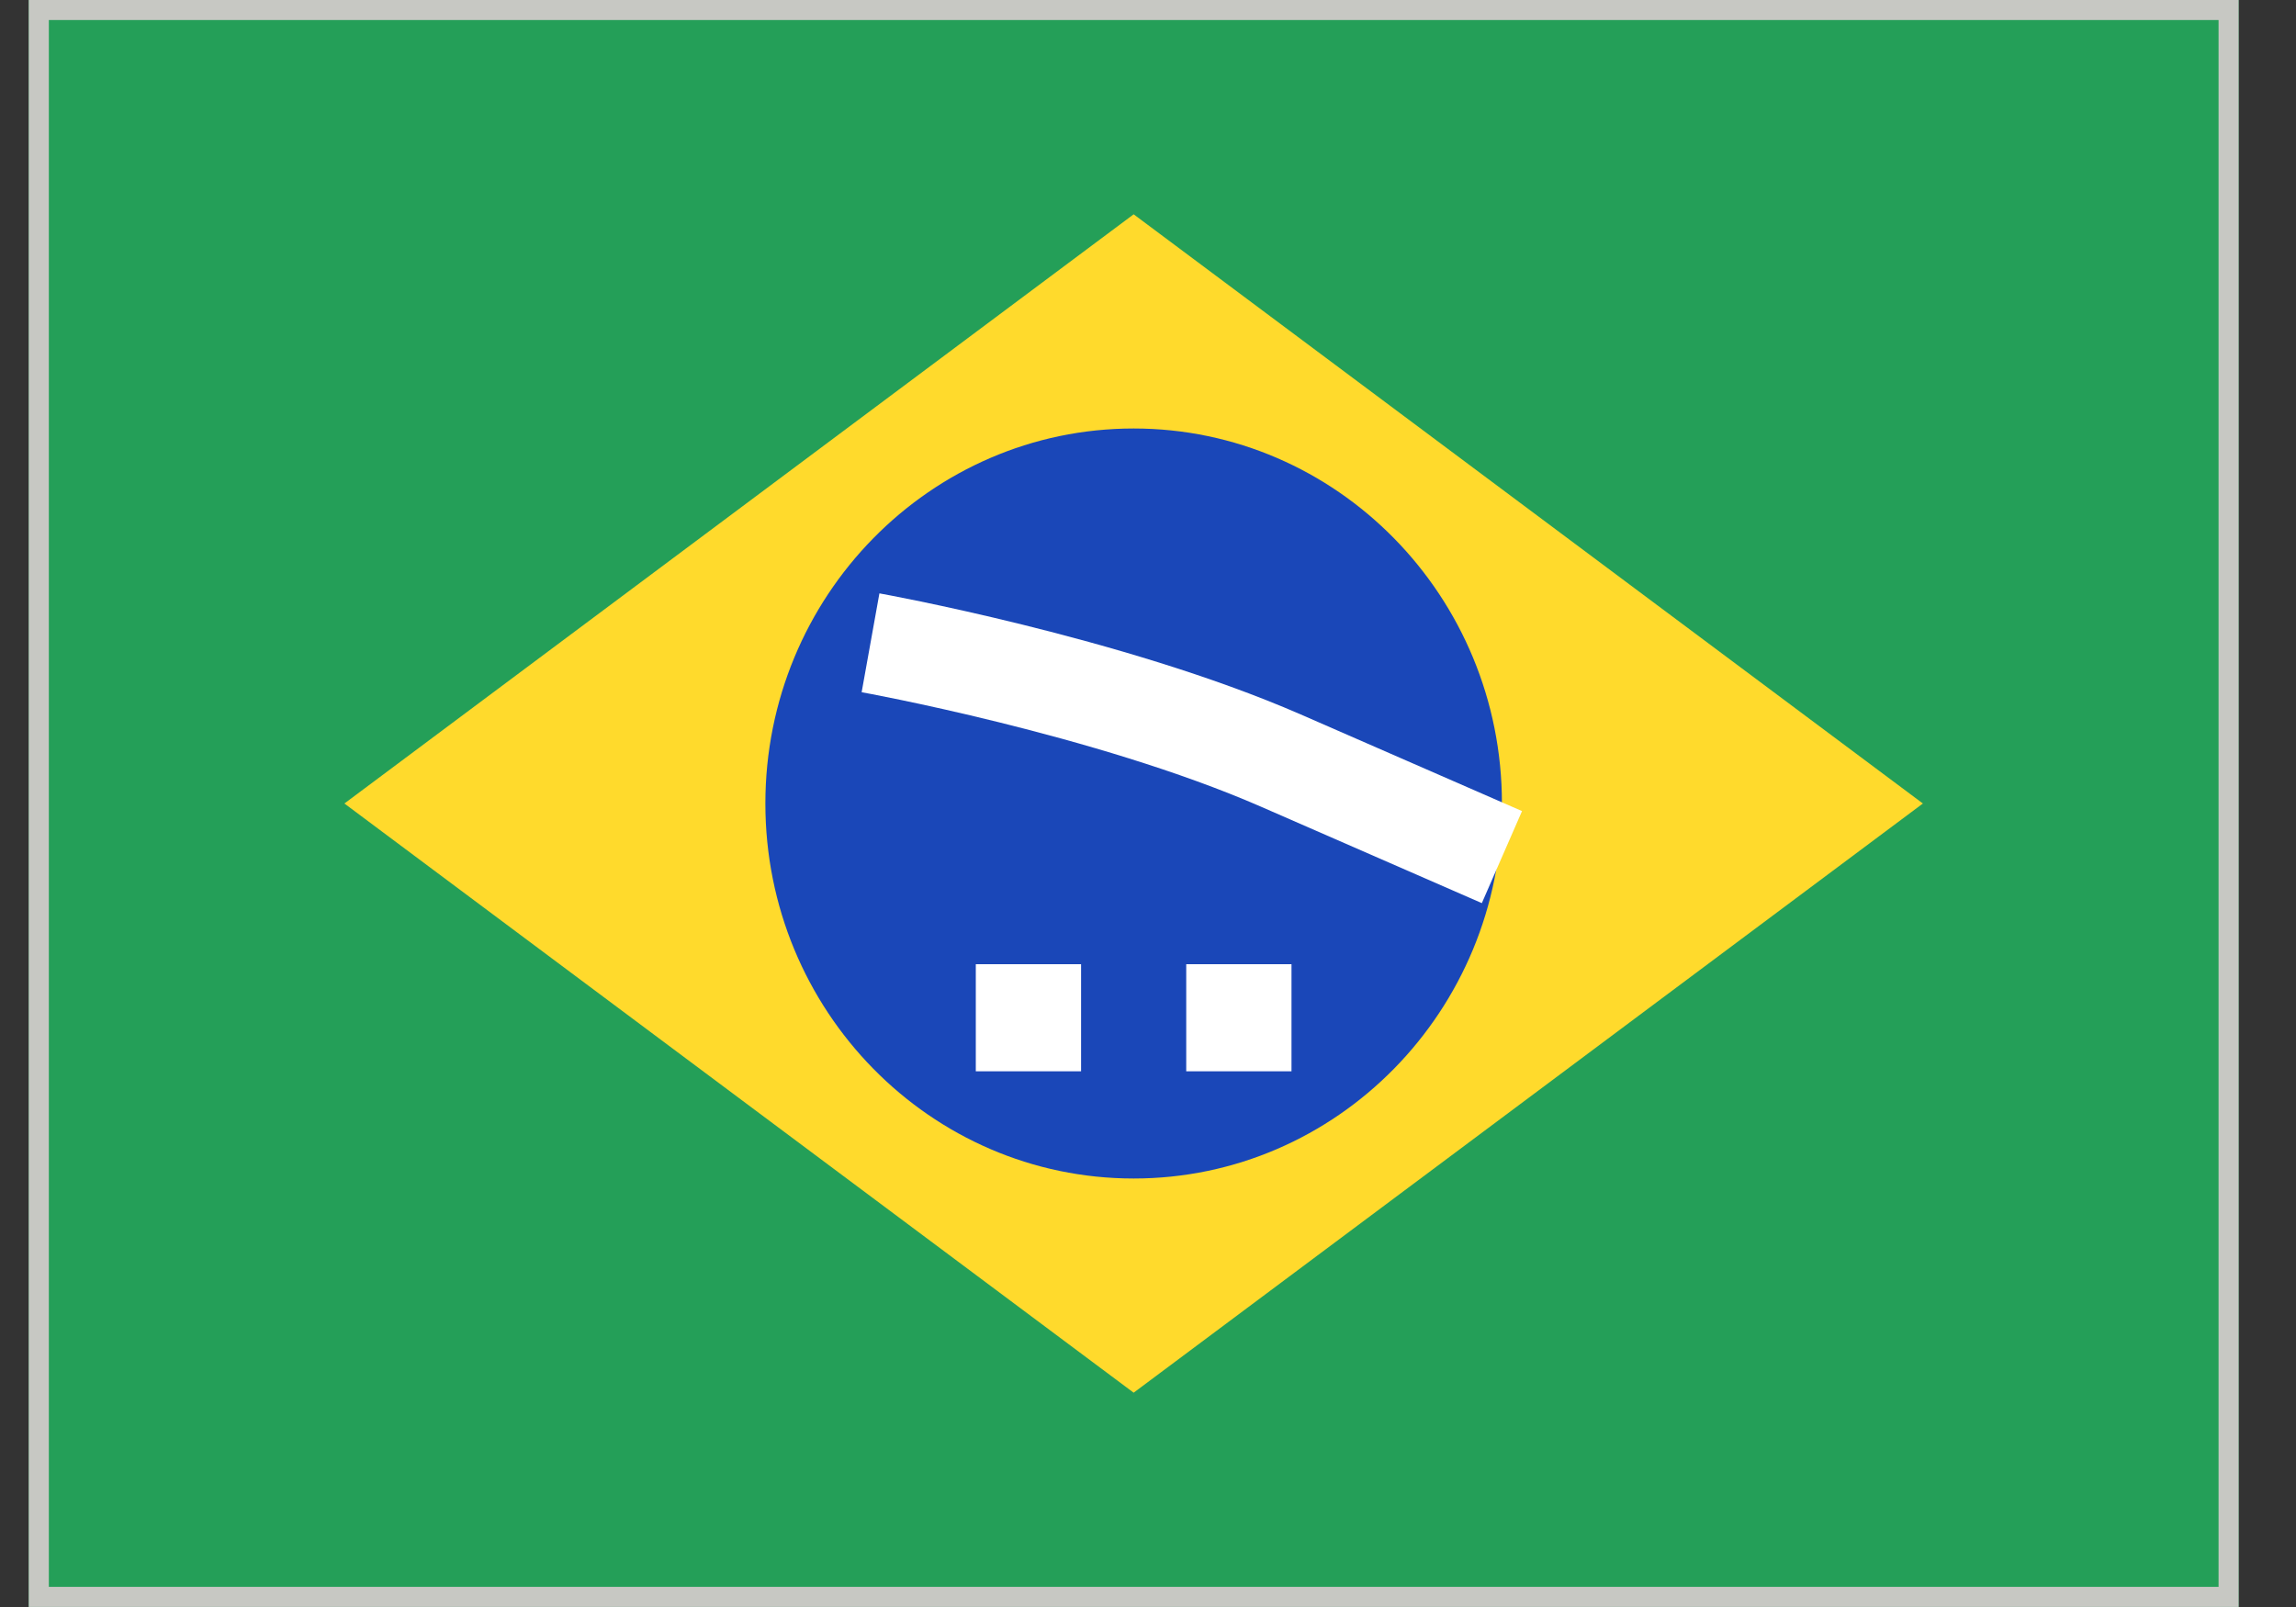
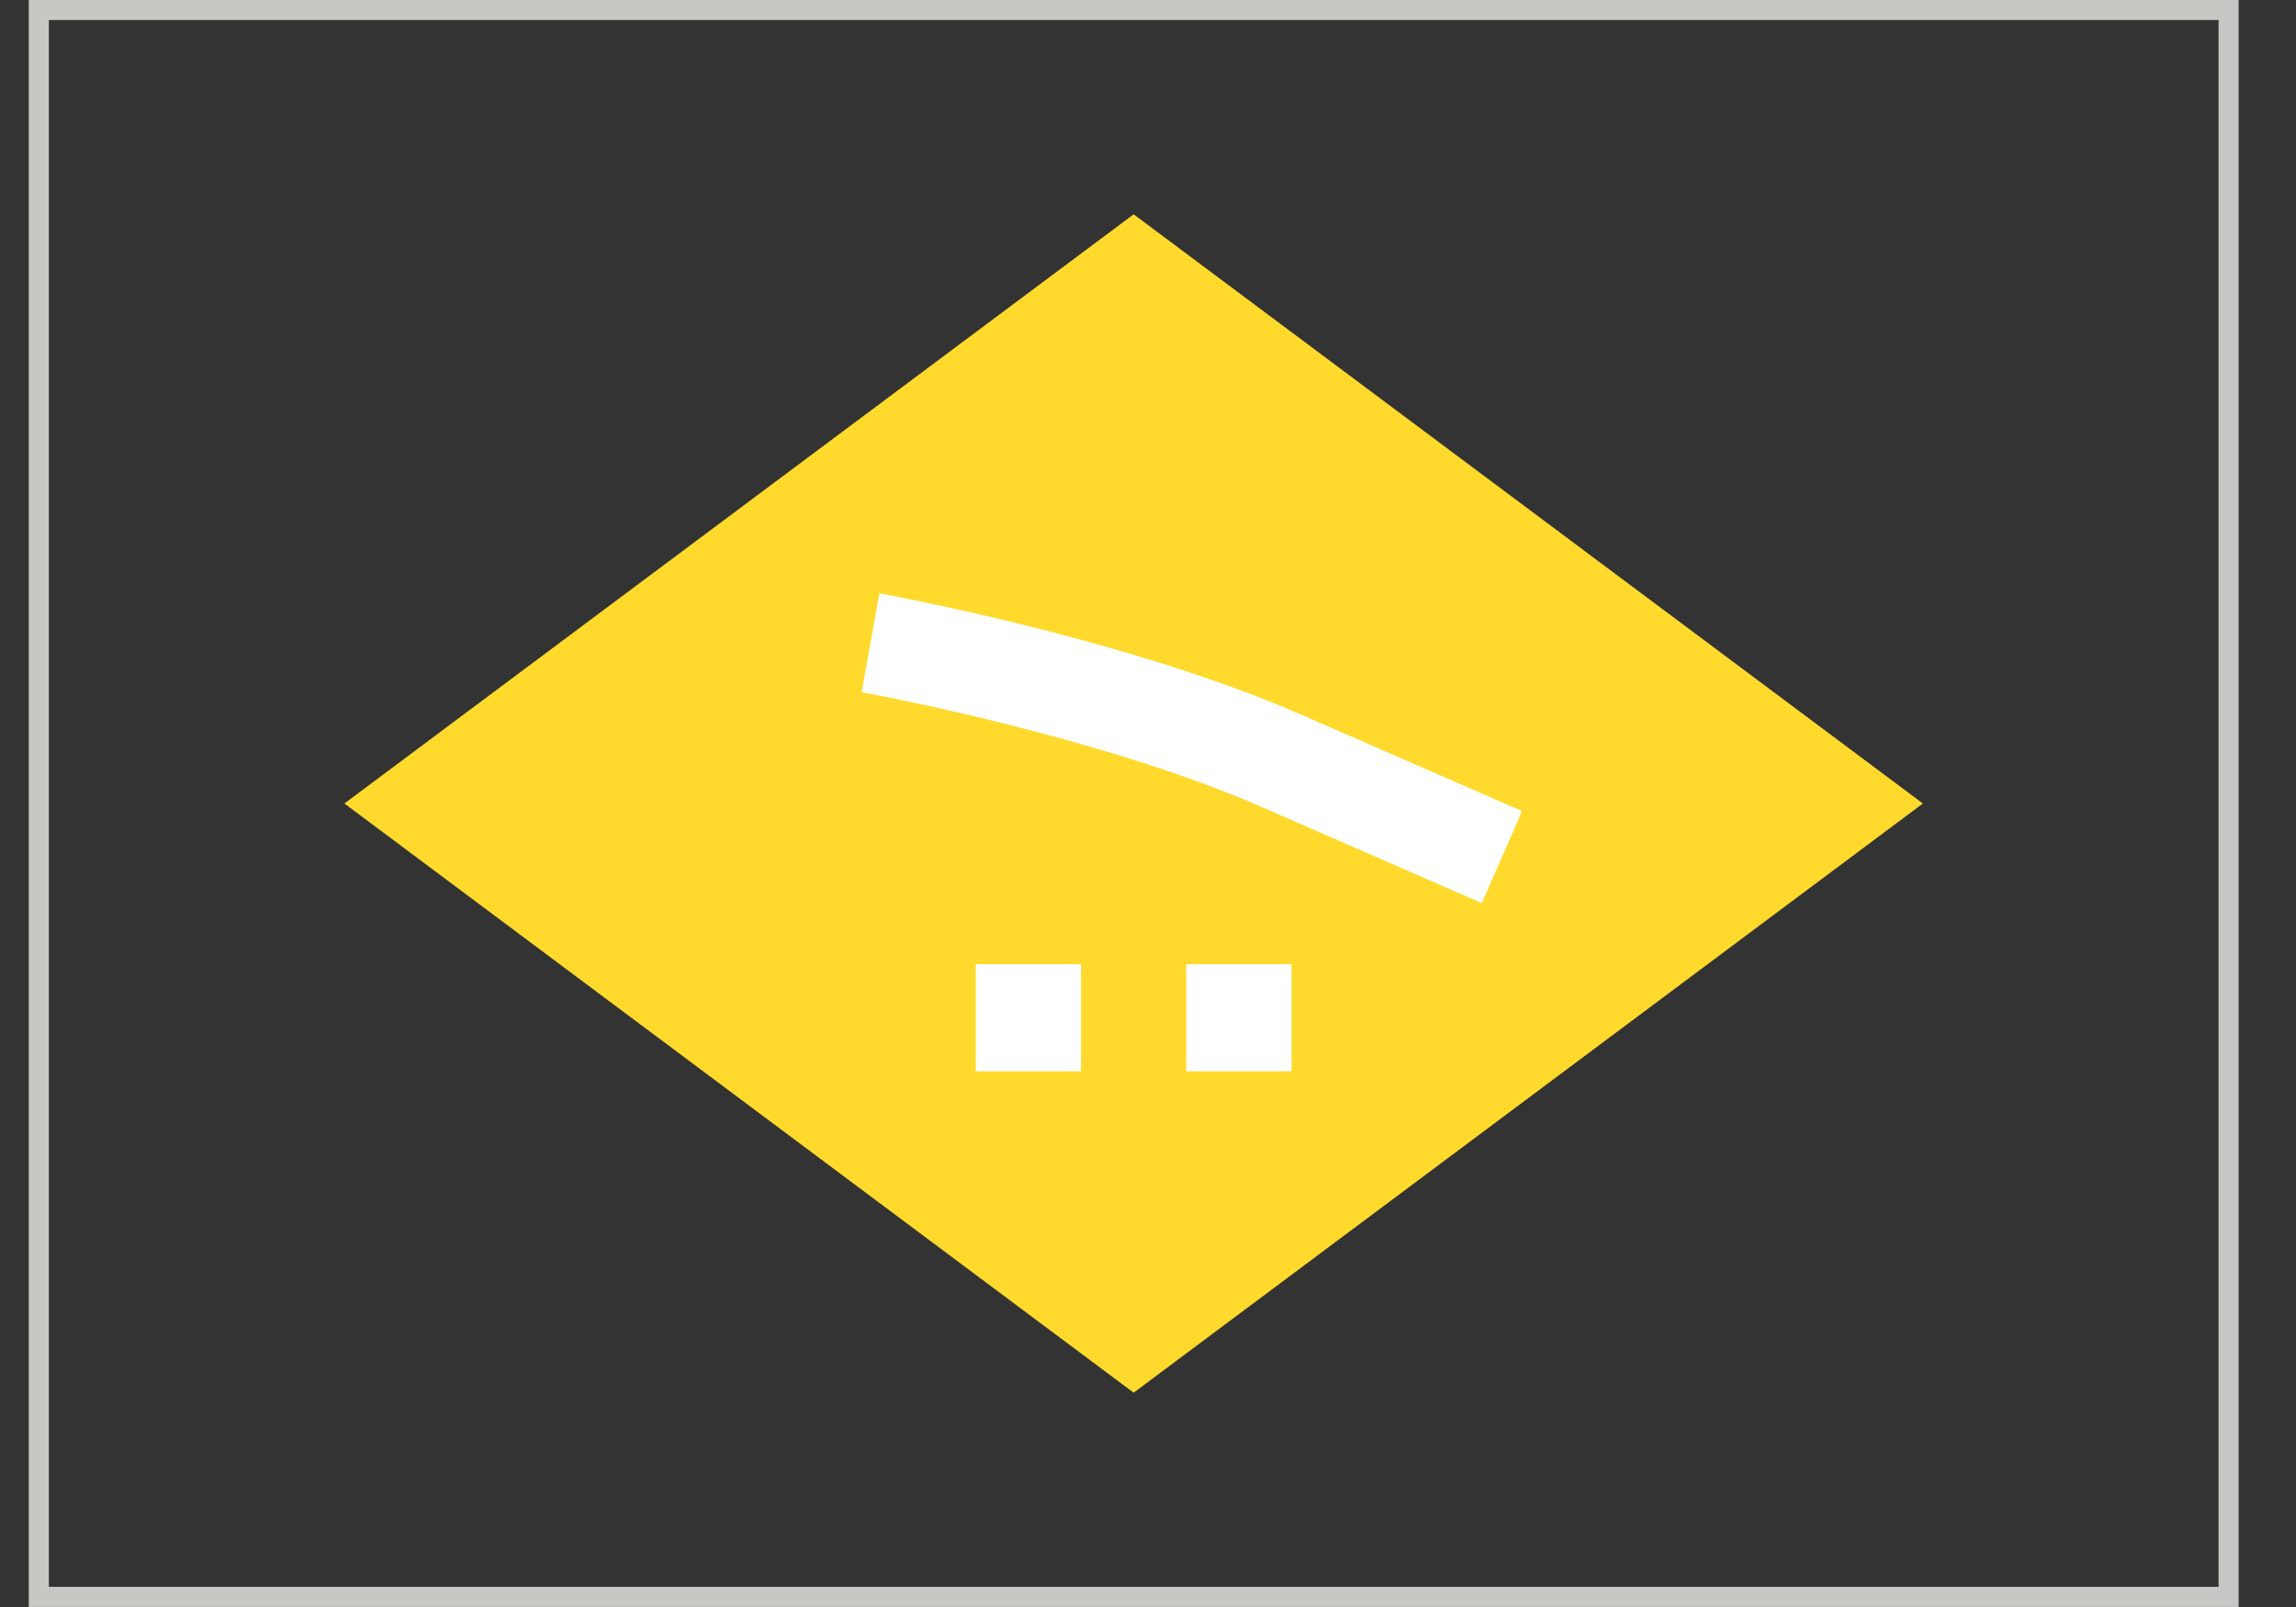
<svg xmlns="http://www.w3.org/2000/svg" width="20" height="14" viewBox="0 0 20 14" fill="none">
  <rect x="0" y="0" width="20" height="14" fill="#333333" stroke="none" />
  <g clip-path="url(#clip0_387_16345)">
-     <rect width="19.25" height="14" transform="translate(0.25)" fill="#249F58" />
    <path fill-rule="evenodd" clip-rule="evenodd" d="M9.875 1.867L16.75 7L9.875 12.133L3 7" fill="#FFDA2C" />
-     <path d="M9.875 10.267C11.647 10.267 13.083 8.804 13.083 7C13.083 5.196 11.647 3.733 9.875 3.733C8.103 3.733 6.667 5.196 6.667 7C6.667 8.804 8.103 10.267 9.875 10.267Z" fill="#1A47B8" />
    <path fill-rule="evenodd" clip-rule="evenodd" d="M8.5 8.4V9.333H9.417V8.4H8.5ZM10.333 8.4V9.333H11.25V8.4H10.333Z" fill="white" />
    <path fill-rule="evenodd" clip-rule="evenodd" d="M7.583 5.6C7.583 5.6 9.659 5.973 11.155 6.625L13.083 7.467" fill="white" />
    <path d="M7.583 5.6C7.583 5.6 9.659 5.973 11.155 6.625L13.083 7.467" stroke="white" stroke-width="0.875" />
  </g>
  <rect x="0.338" y="0.087" width="19.075" height="13.825" stroke="#C7C8C3" stroke-width="0.175" />
  <defs>
    <clipPath id="clip0_387_16345">
      <rect x="0.25" width="19.25" height="14" fill="white" />
    </clipPath>
  </defs>
</svg>